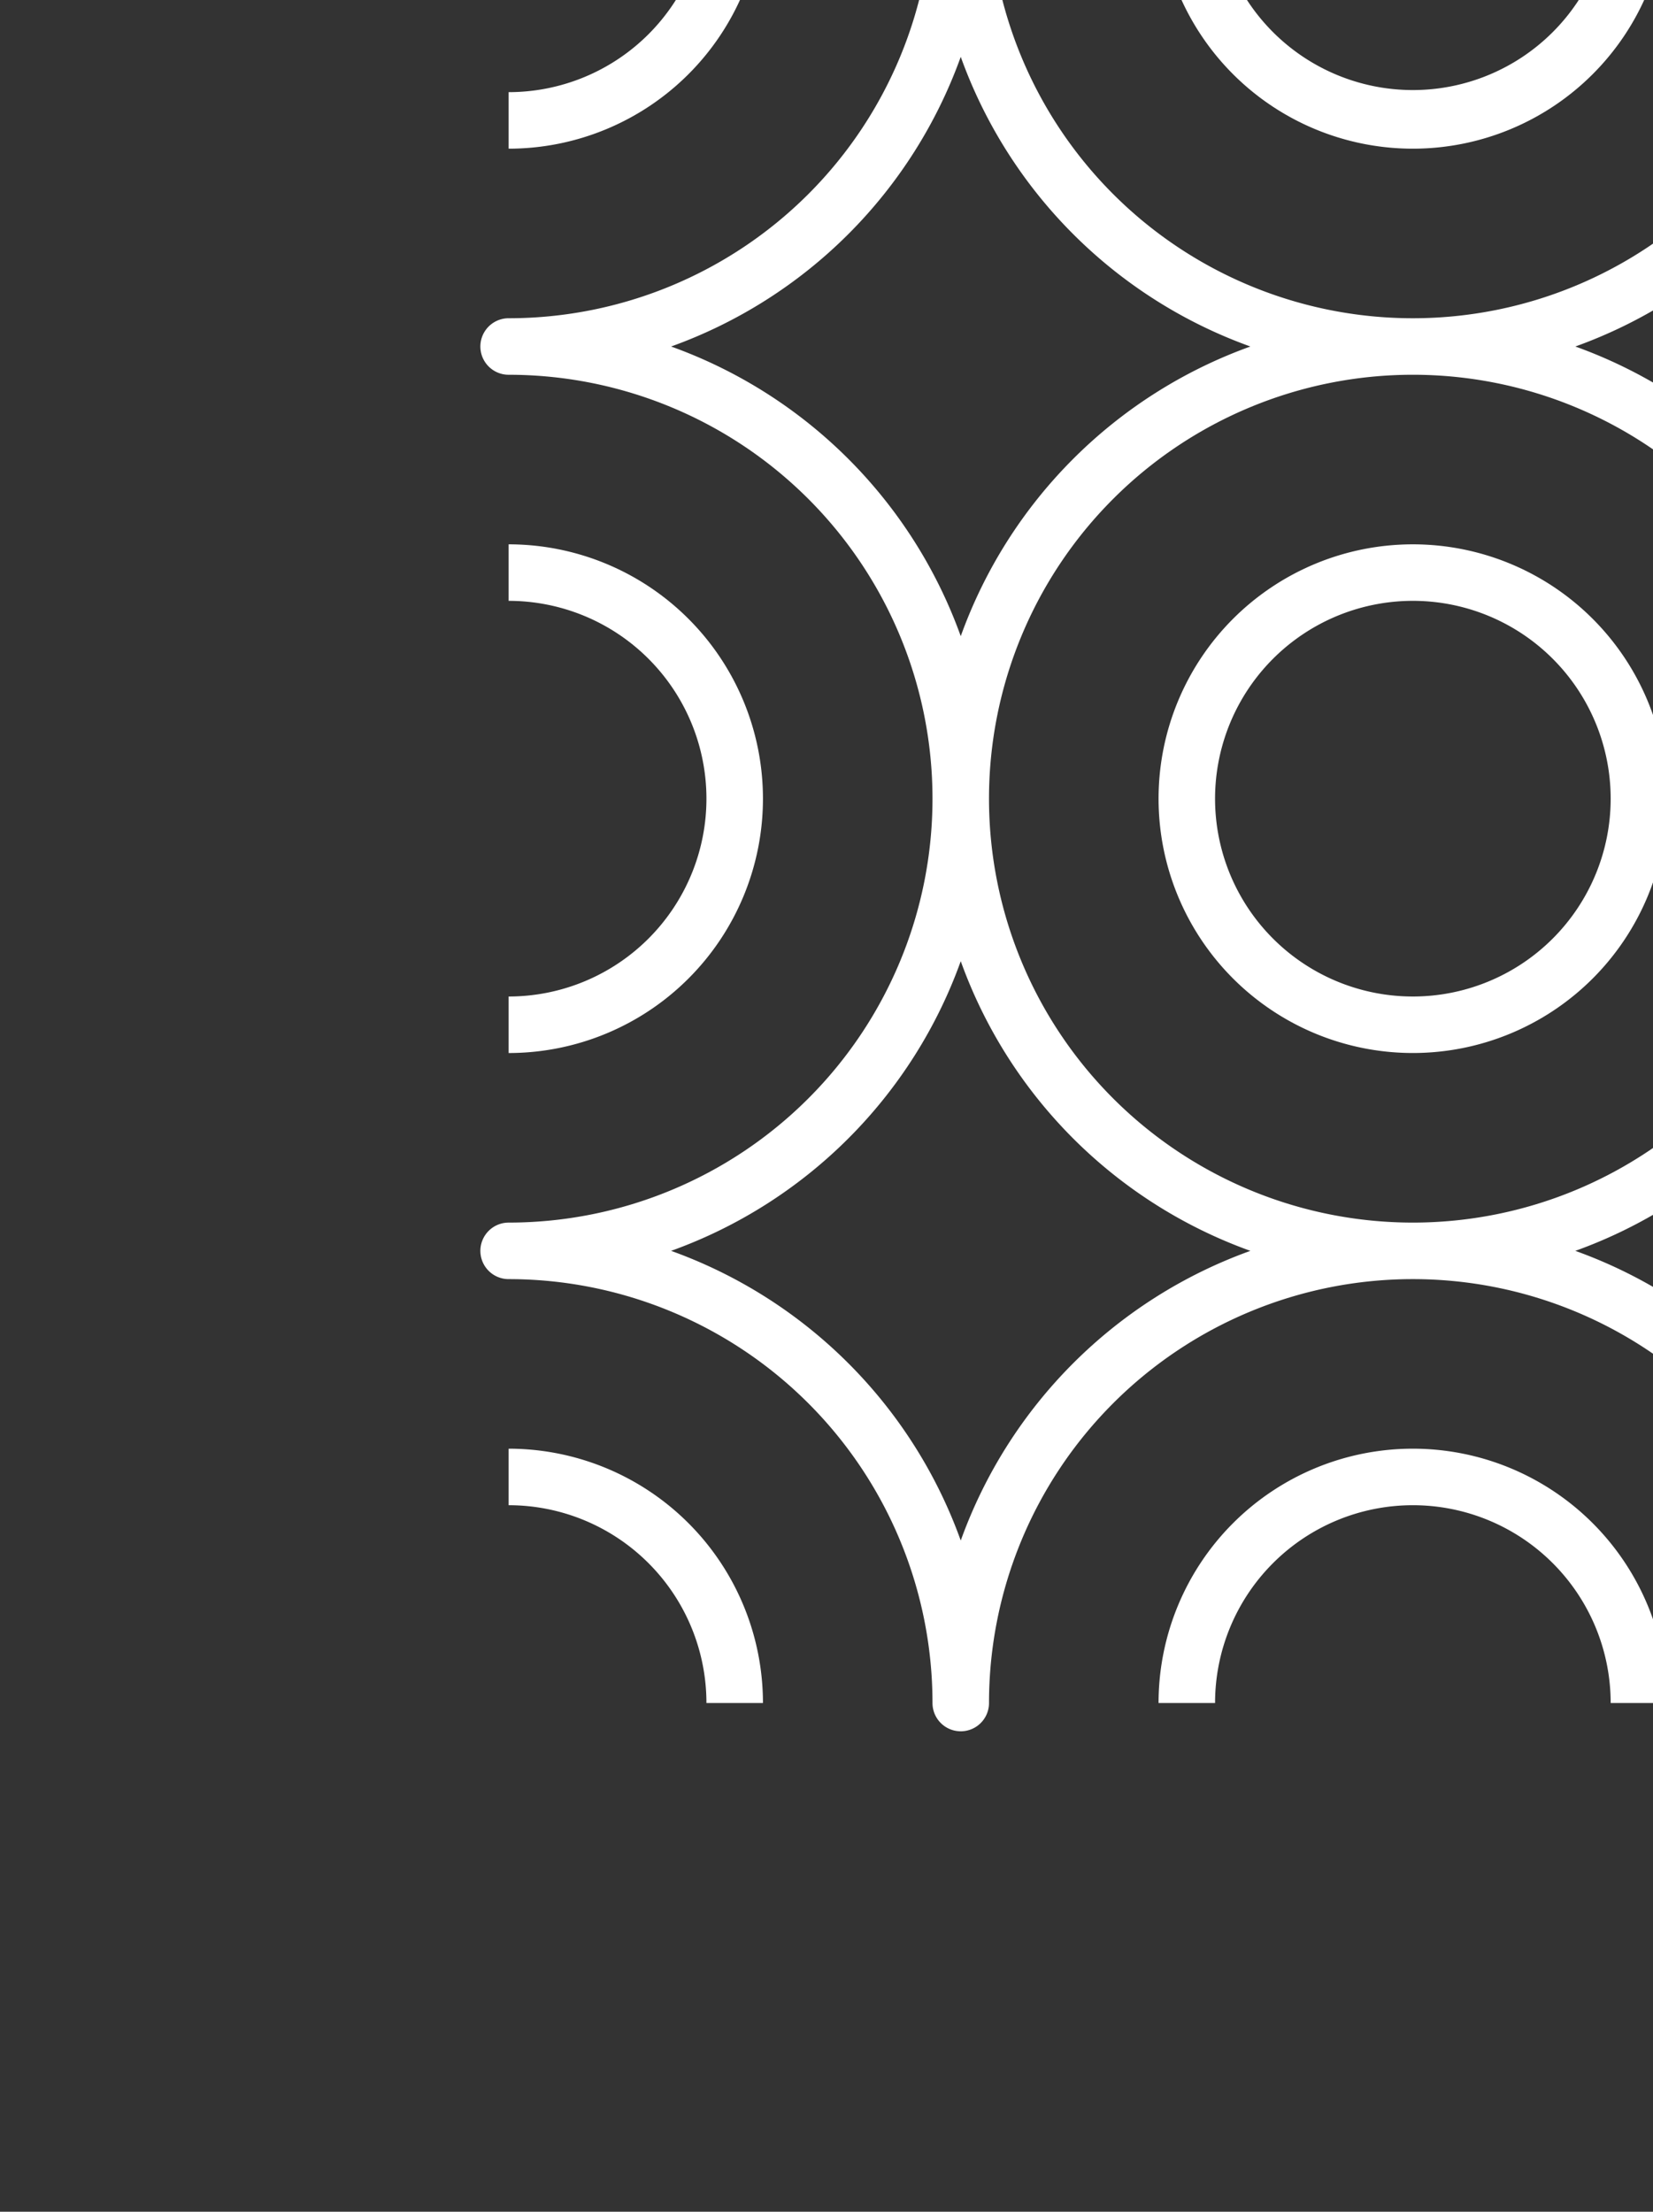
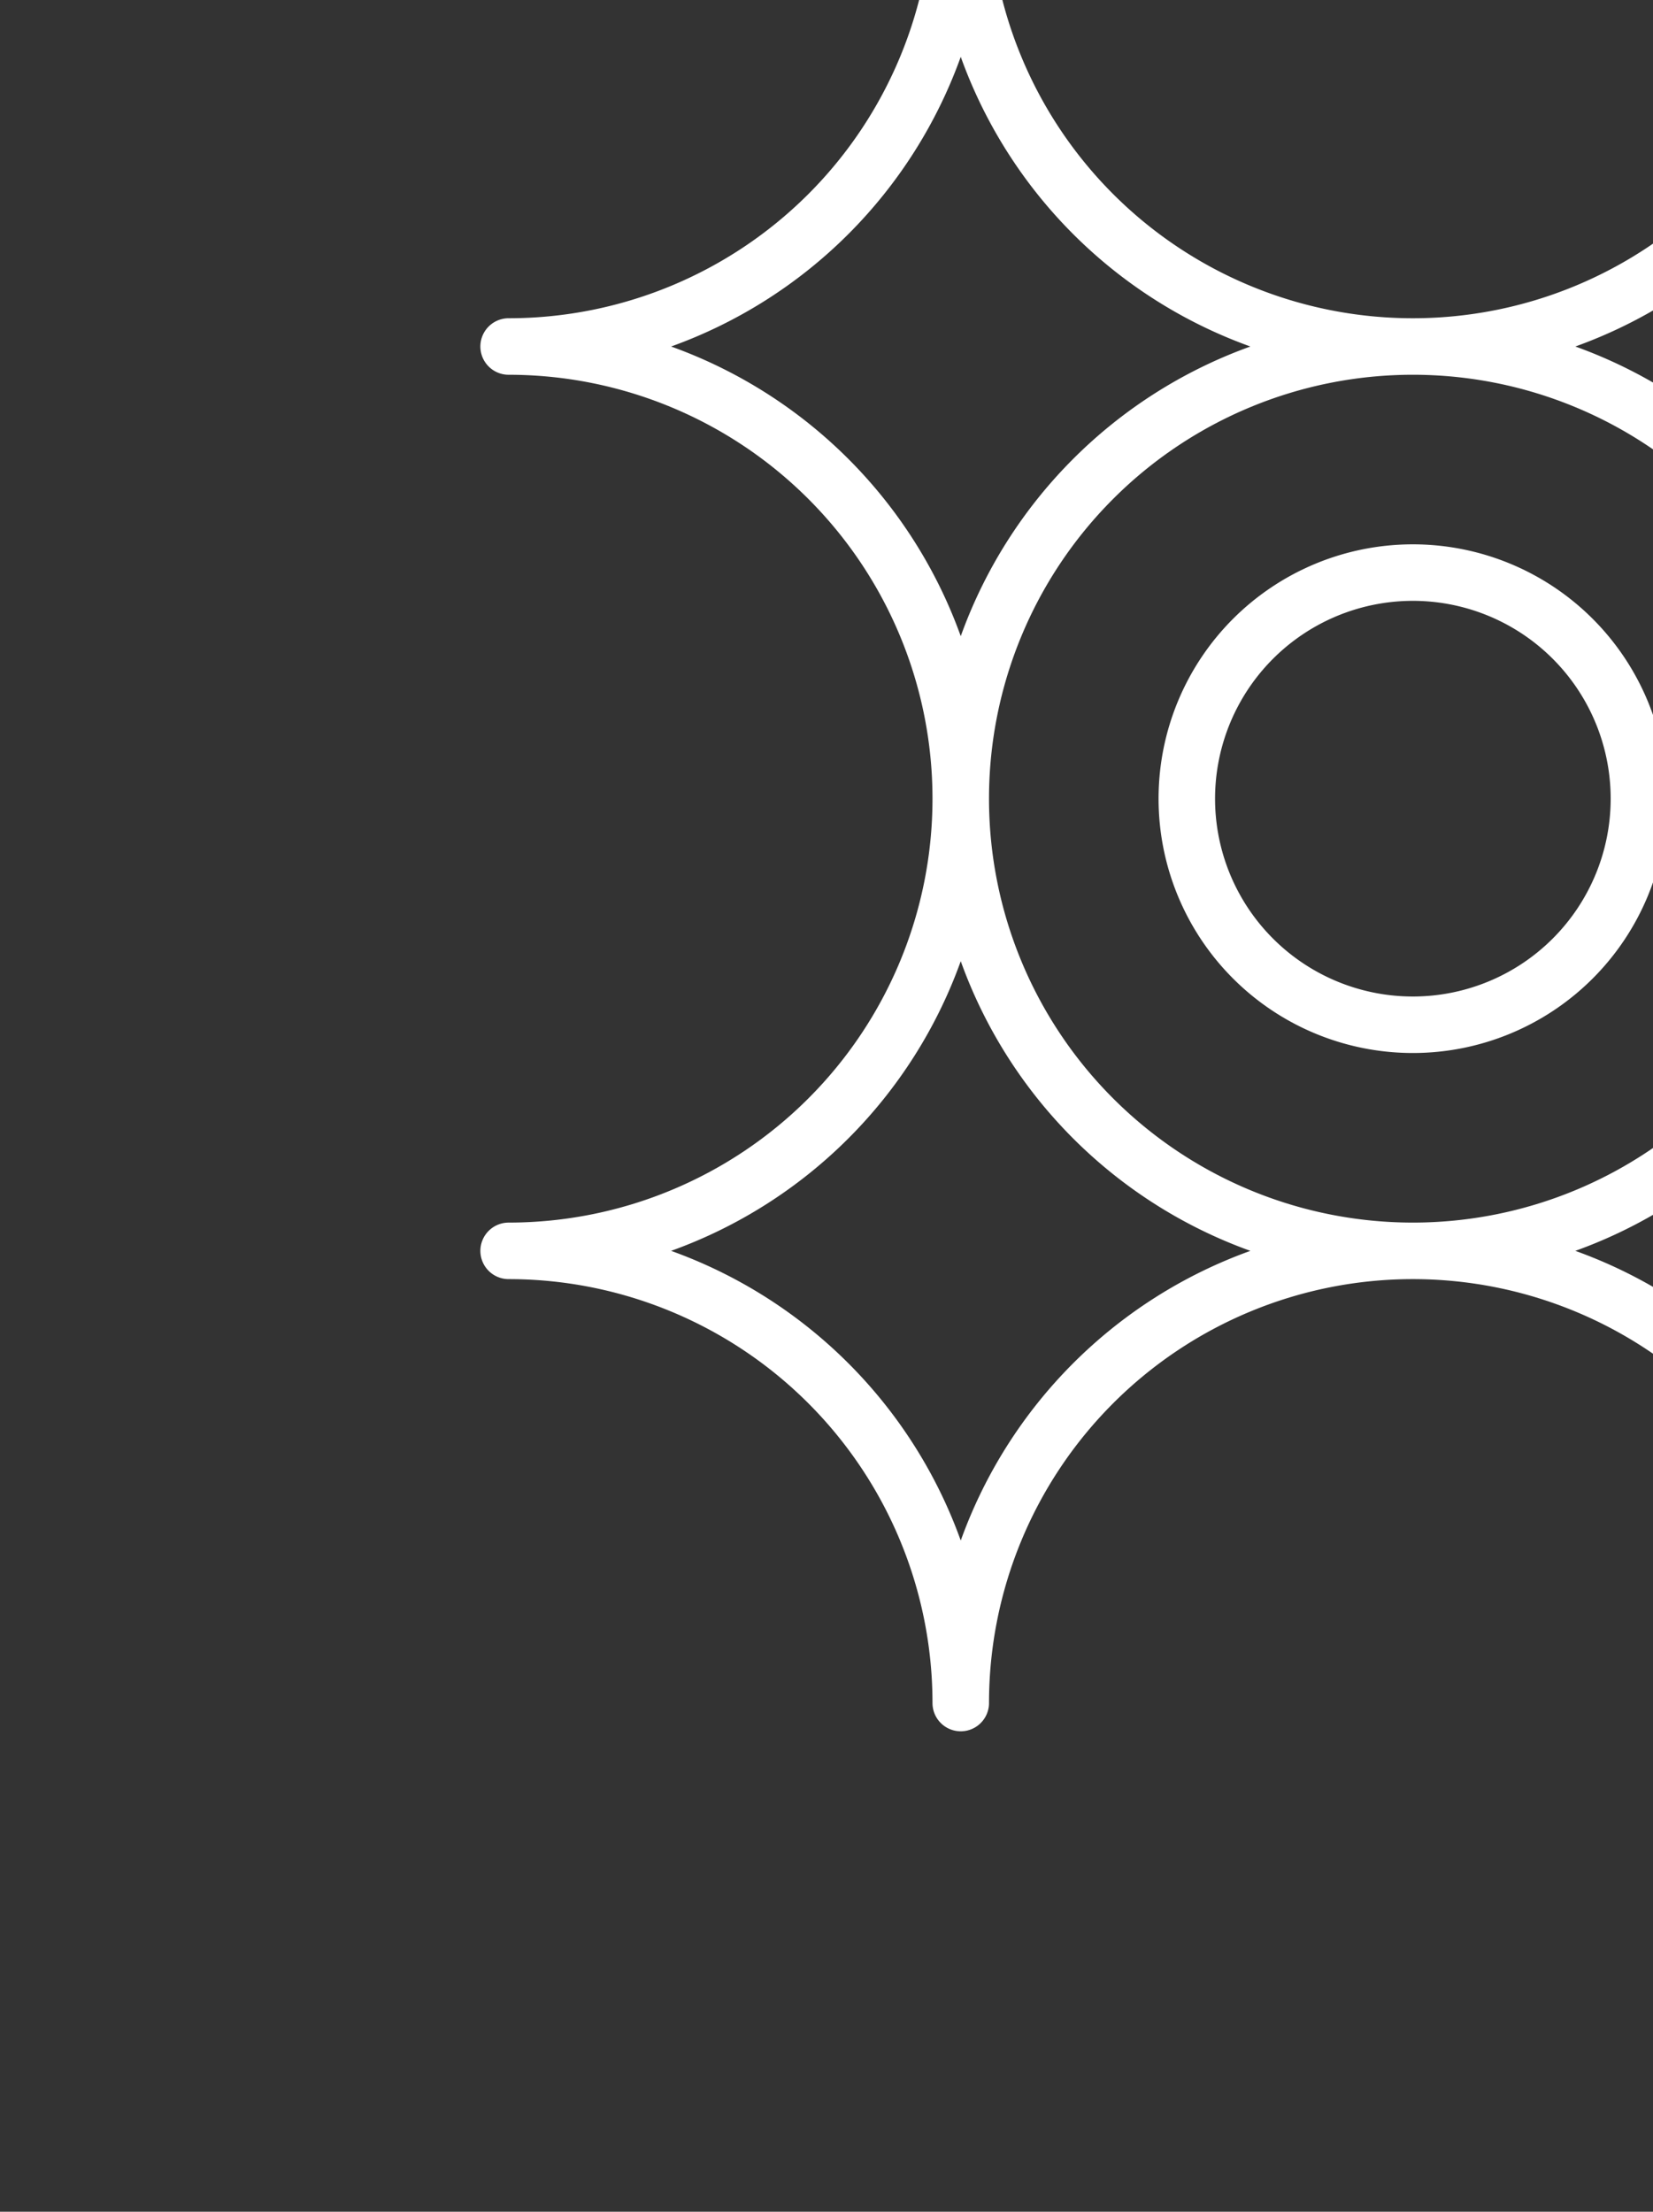
<svg xmlns="http://www.w3.org/2000/svg" fill="none" viewBox="0 0 148 198">
  <rect x="0" y="0" width="148" height="198" fill="#333333" stroke="none" />
-   <path d="M126.5 48.73a22.769 22.769 0 1 0 0 45.538 22.769 22.769 0 0 0 0-45.538Zm0 40.48a17.708 17.708 0 0 1-17.37-21.165 17.714 17.714 0 0 1 13.915-13.915A17.708 17.708 0 0 1 144.21 71.5a17.711 17.711 0 0 1-17.71 17.71Z" fill="#fff" />
+   <path d="M126.5 48.73a22.769 22.769 0 1 0 0 45.538 22.769 22.769 0 0 0 0-45.538m0 40.48a17.708 17.708 0 0 1-17.37-21.165 17.714 17.714 0 0 1 13.915-13.915A17.708 17.708 0 0 1 144.21 71.5a17.711 17.711 0 0 1-17.71 17.71Z" fill="#fff" />
  <path d="M209.99 31.02a2.532 2.532 0 0 0-2.53-2.53 37.95 37.95 0 0 1-37.95-37.95 2.532 2.532 0 0 0-2.53-2.53 2.53 2.53 0 0 0-2.53 2.53 37.95 37.95 0 0 1-75.9 0 2.53 2.53 0 0 0-5.06 0 37.95 37.95 0 0 1-37.95 37.95 2.53 2.53 0 0 0 0 5.06 37.95 37.95 0 0 1 0 75.9 2.532 2.532 0 0 0-2.53 2.53 2.53 2.53 0 0 0 2.53 2.53 37.953 37.953 0 0 1 37.95 37.95 2.53 2.53 0 1 0 5.06 0 37.95 37.95 0 1 1 75.9 0 2.527 2.527 0 0 0 2.53 2.53 2.533 2.533 0 0 0 2.53-2.53 37.95 37.95 0 0 1 37.95-37.95 2.533 2.533 0 0 0 2.53-2.53 2.531 2.531 0 0 0-2.53-2.53 37.95 37.95 0 1 1 0-75.9 2.53 2.53 0 0 0 2.53-2.53Zm-83.49 78.43a37.95 37.95 0 1 1 0-75.901 37.95 37.95 0 0 1 0 75.901ZM60.087 31.02A43.01 43.01 0 0 0 86.02 5.088a43.01 43.01 0 0 0 25.932 25.932A43.016 43.016 0 0 0 86.02 56.953 43.01 43.01 0 0 0 60.087 31.02ZM86.02 137.913a43.007 43.007 0 0 0-25.933-25.933A43.014 43.014 0 0 0 86.02 86.047a43.006 43.006 0 0 0 25.932 25.933 43.021 43.021 0 0 0-25.932 25.933Zm106.892-25.933a43.008 43.008 0 0 0-25.932 25.933 43.01 43.01 0 0 0-25.933-25.933 43.01 43.01 0 0 0 25.933-25.933 43.008 43.008 0 0 0 25.932 25.933ZM166.98 56.952a43.014 43.014 0 0 0-25.933-25.932A43.006 43.006 0 0 0 166.98 5.088a43.012 43.012 0 0 0 25.932 25.932 43.012 43.012 0 0 0-25.932 25.933Z" fill="#fff" />
-   <path d="M45.54 89.21v5.06a22.77 22.77 0 1 0 0-45.54v5.06a17.71 17.71 0 0 1 0 35.42Zm161.92-35.42v-5.06a22.77 22.77 0 1 0 0 45.54v-5.06a17.71 17.71 0 1 1 0-35.42ZM149.27-9.46h-5.06a17.711 17.711 0 0 1-35.42 0h-5.06a22.77 22.77 0 0 0 45.54 0ZM45.54 8.25v5.06A22.77 22.77 0 0 0 68.31-9.46h-5.06A17.71 17.71 0 0 1 45.54 8.25Zm161.92 0a17.71 17.71 0 0 1-17.71-17.71h-5.06a22.77 22.77 0 0 0 22.77 22.77V8.25Zm-80.96 126.5a17.71 17.71 0 0 1 17.71 17.71h5.06a22.77 22.77 0 1 0-45.54 0h5.06a17.71 17.71 0 0 1 17.71-17.71Zm-63.25 17.71h5.06a22.77 22.77 0 0 0-22.77-22.77v5.06a17.711 17.711 0 0 1 17.71 17.71Zm144.21-17.71v-5.06a22.77 22.77 0 0 0-22.77 22.77h5.06a17.71 17.71 0 0 1 17.71-17.71Z" fill="#fff" />
</svg>